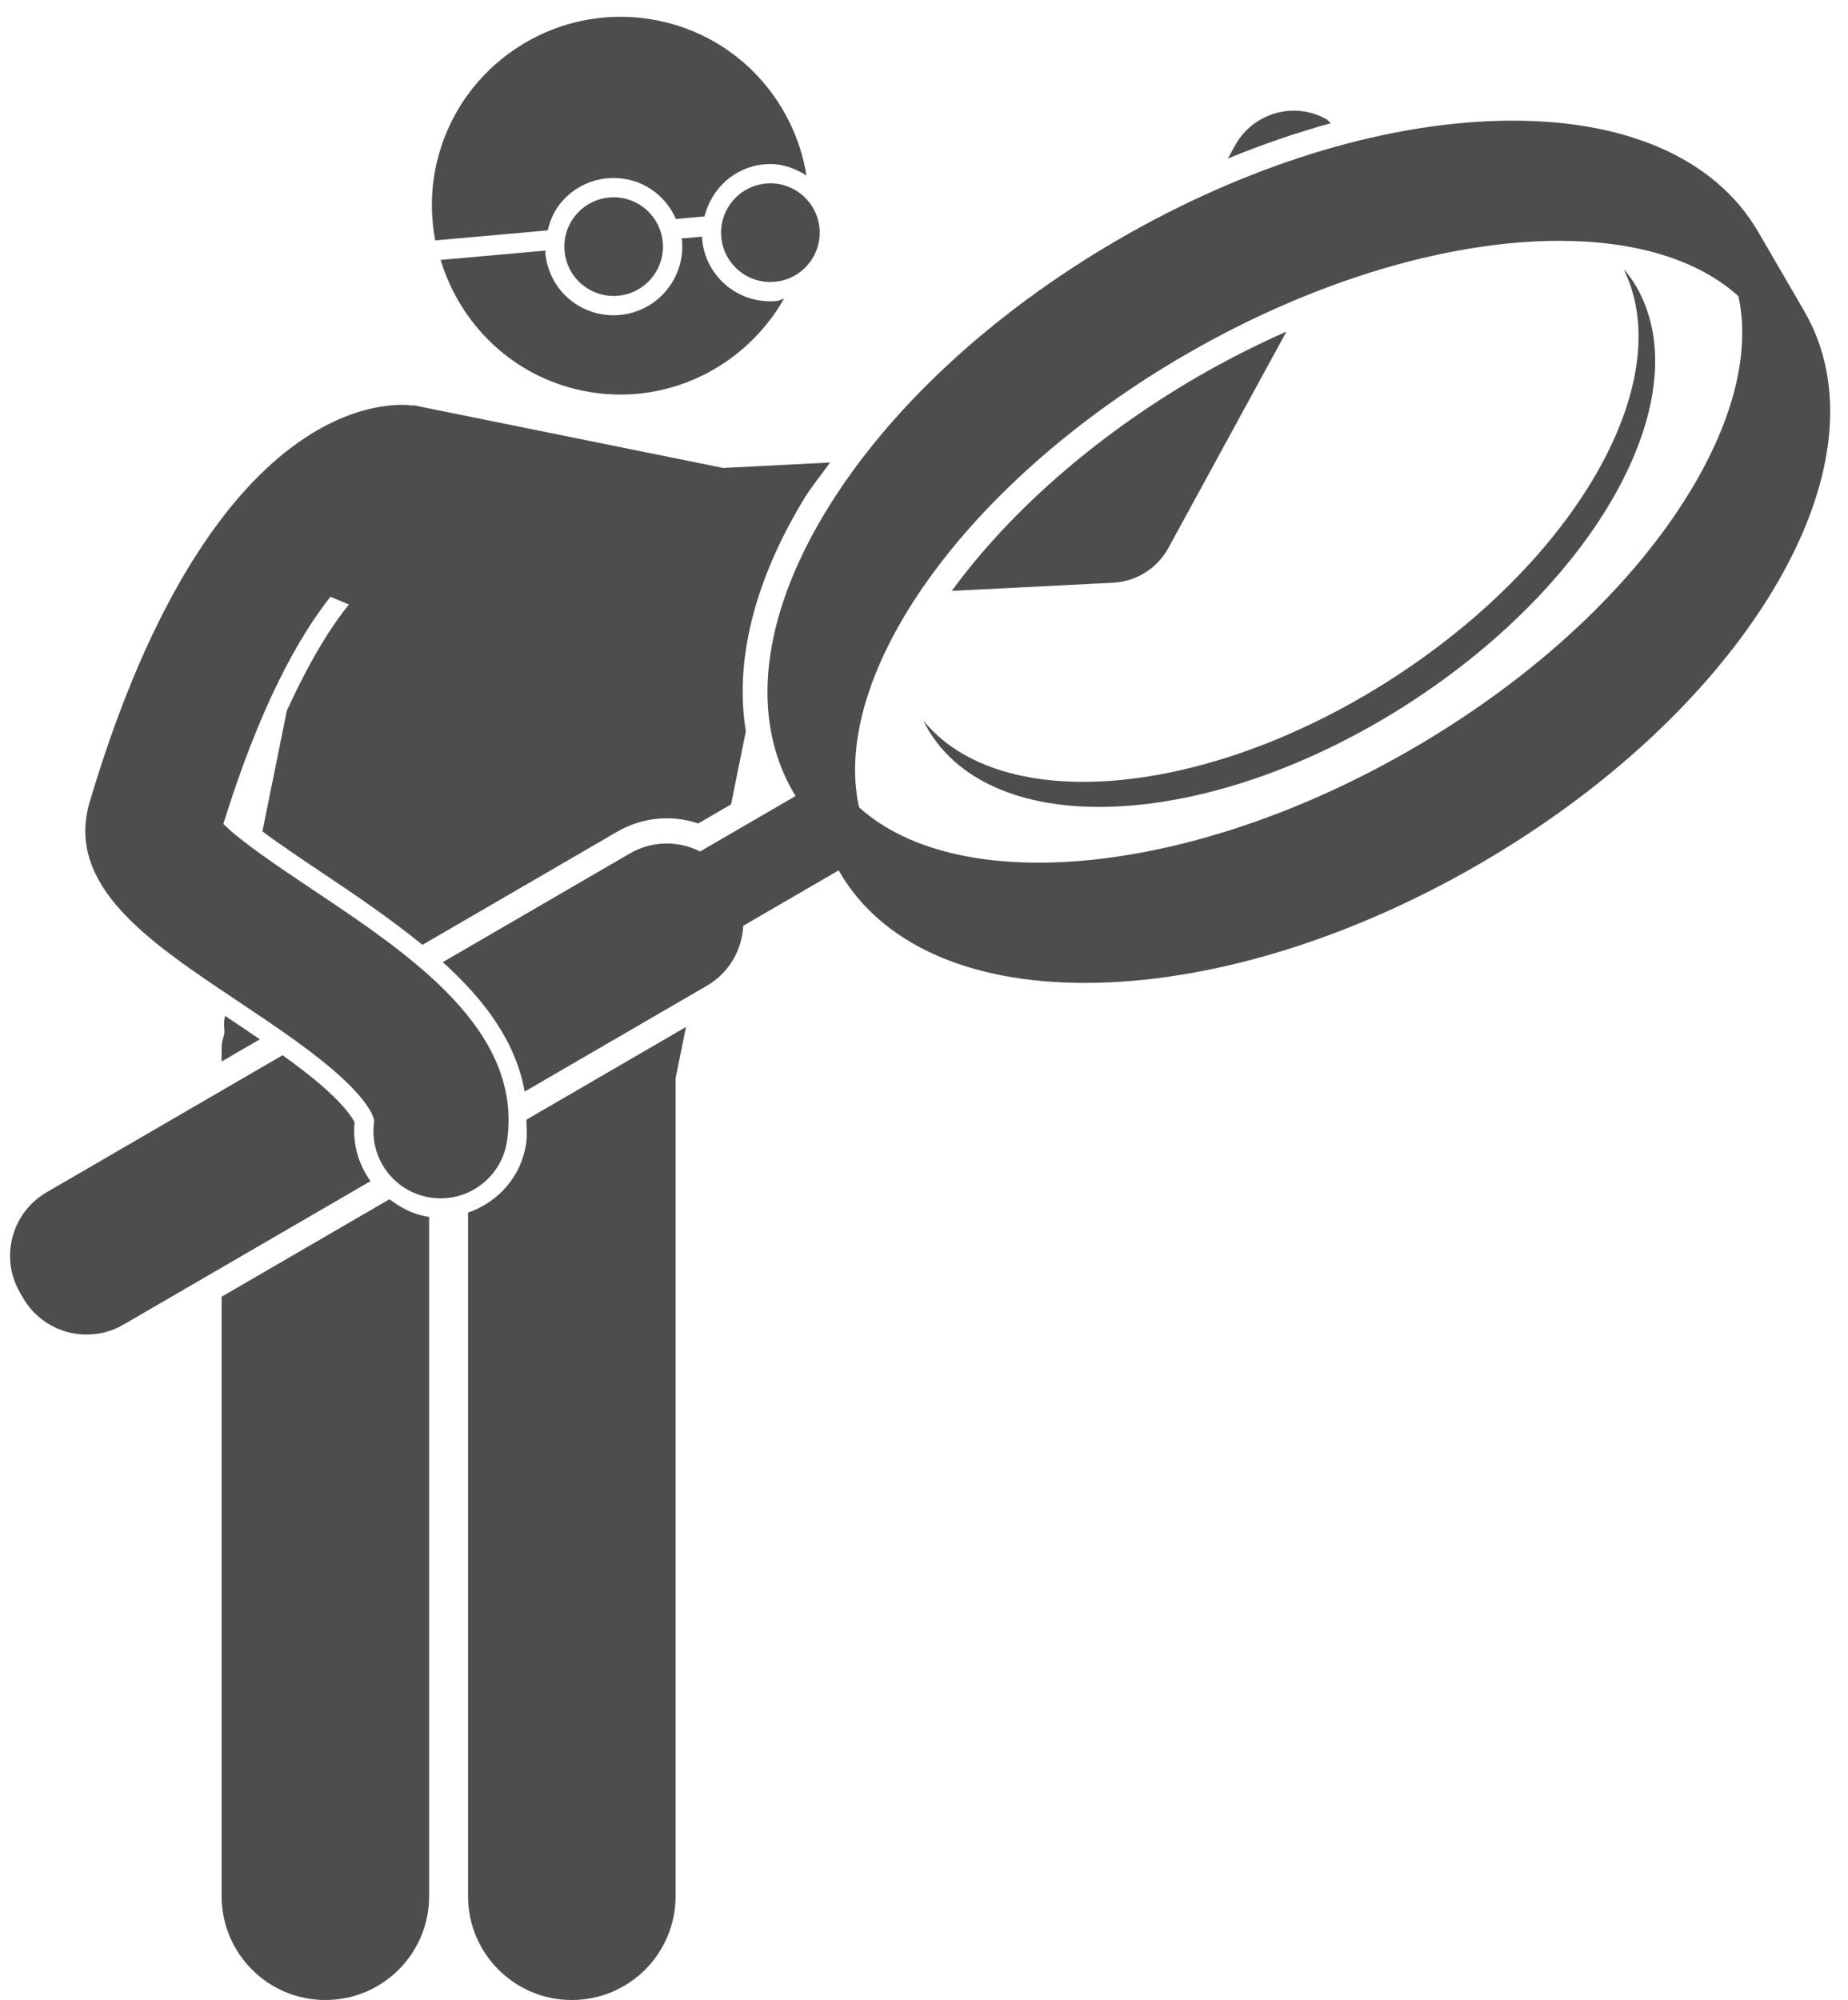
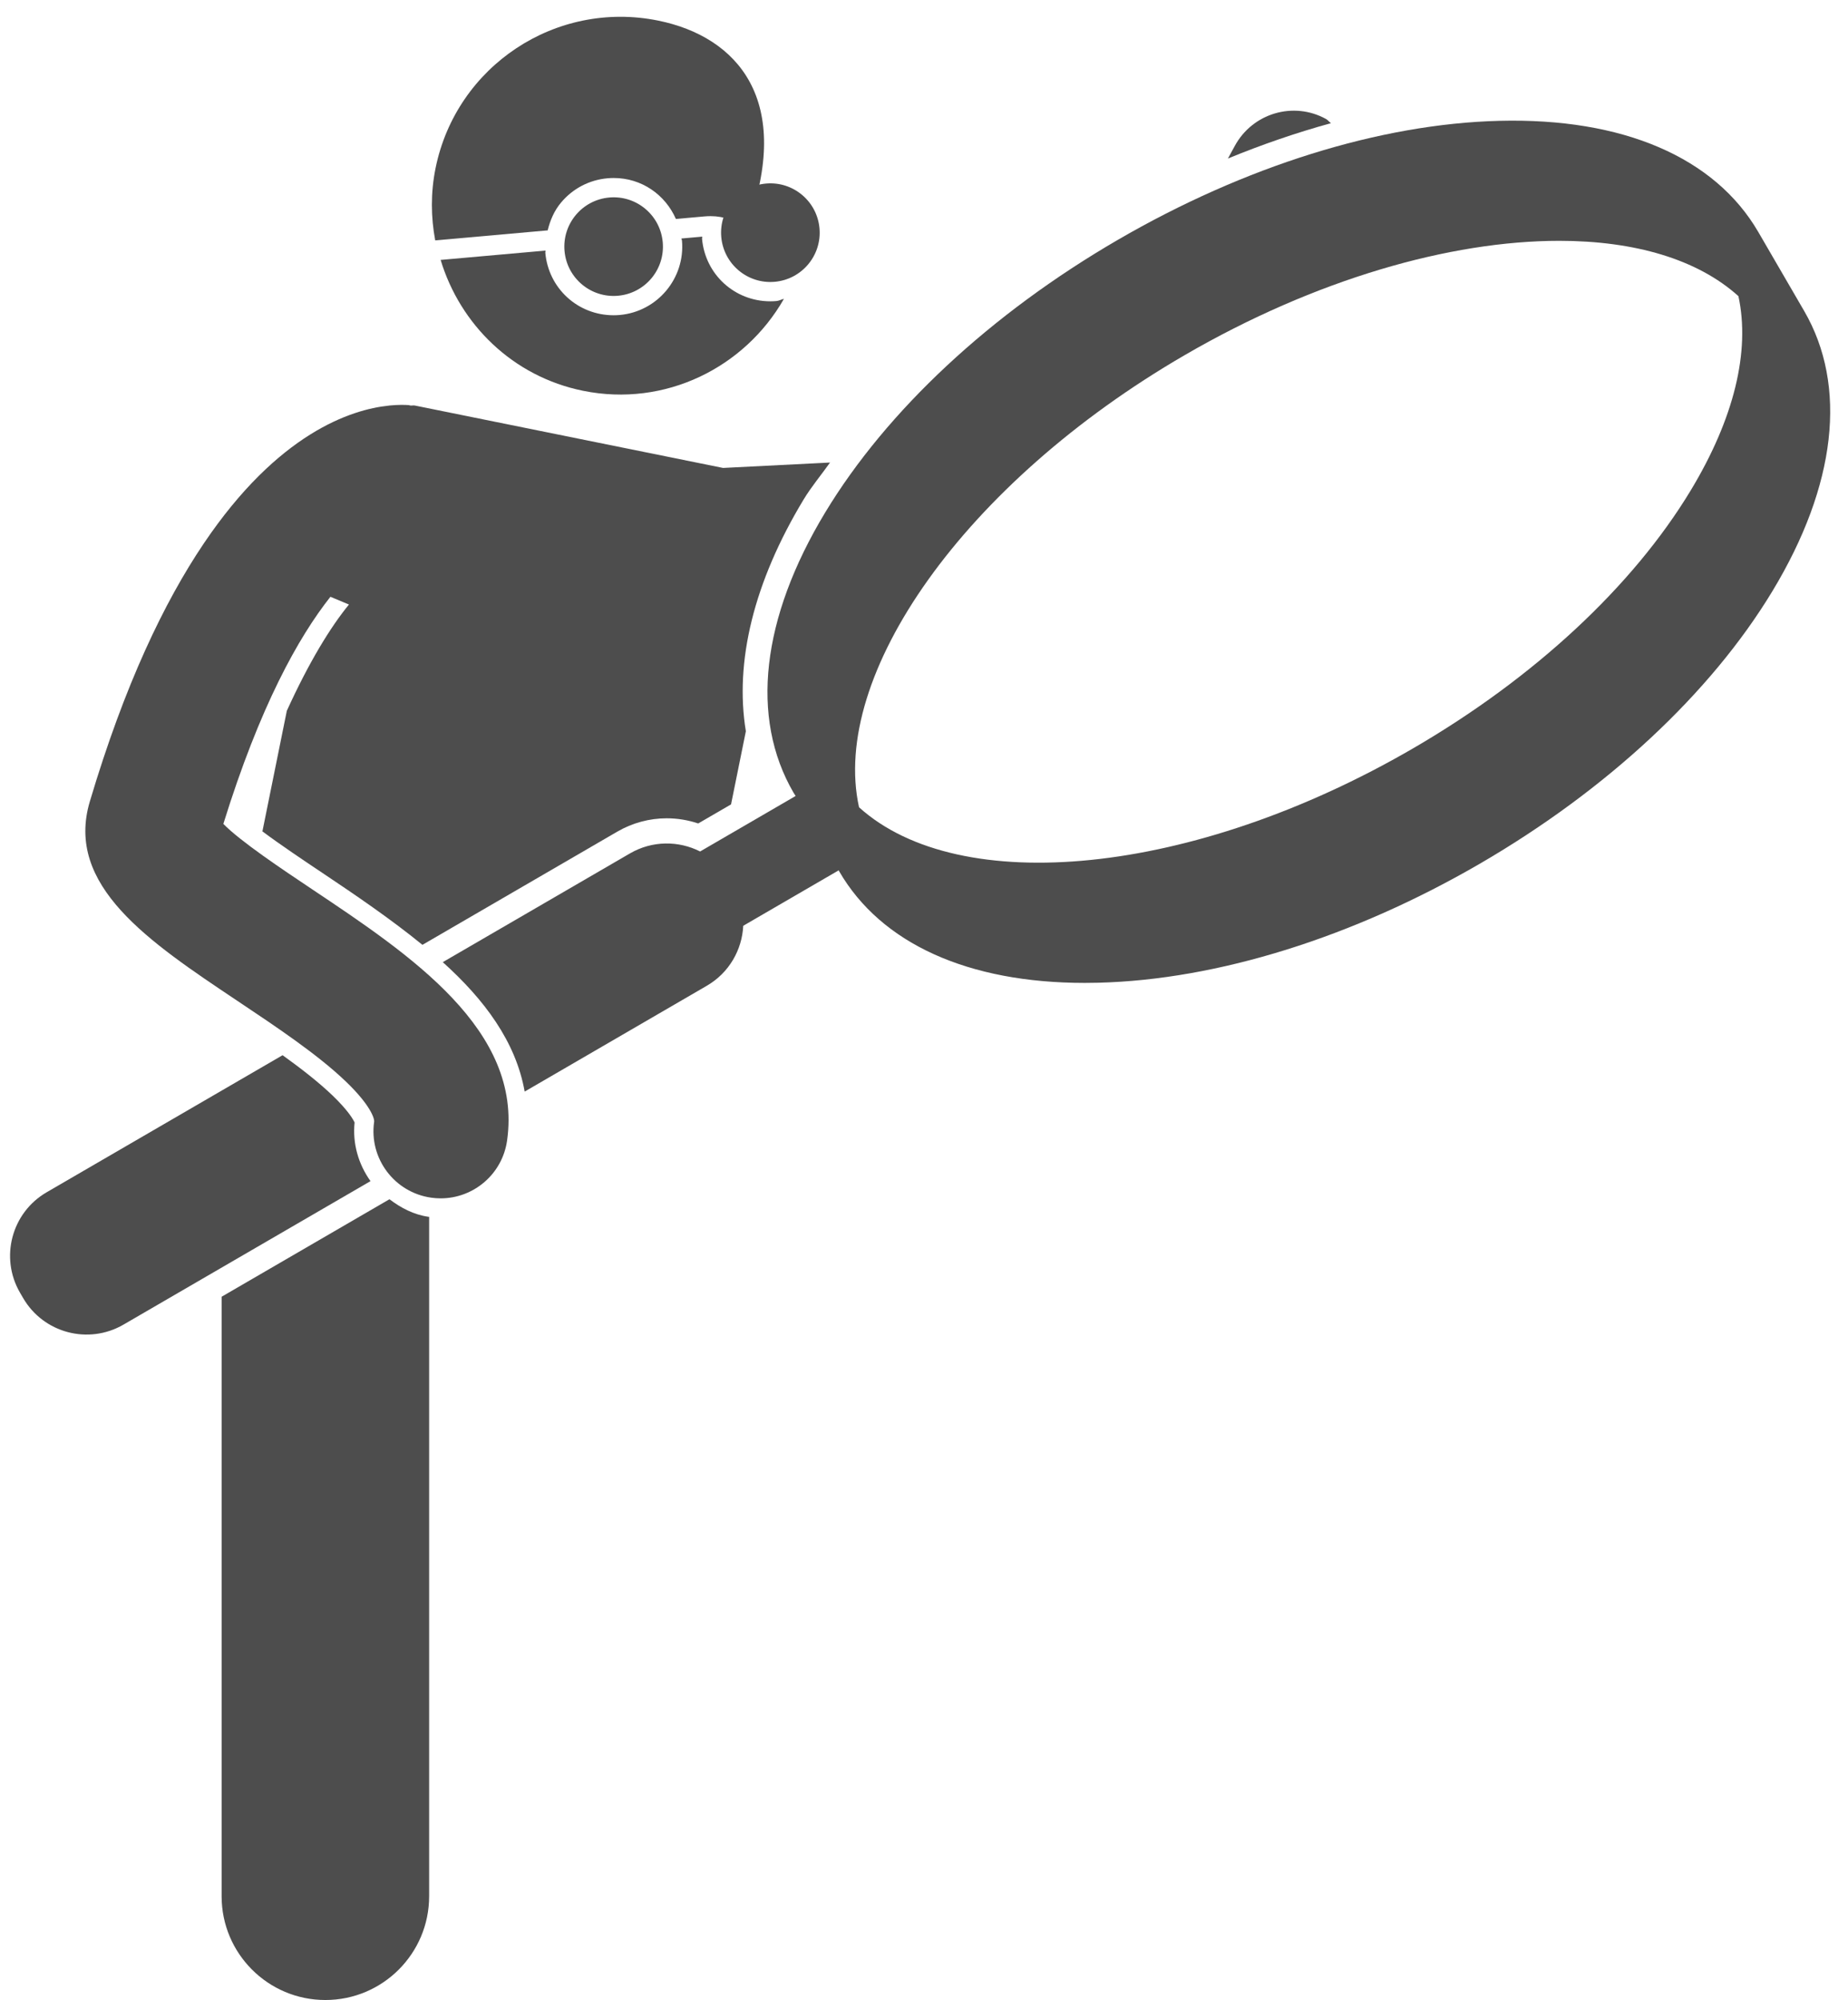
<svg xmlns="http://www.w3.org/2000/svg" fill="#4d4d4d" height="238.3" preserveAspectRatio="xMidYMid meet" version="1" viewBox="-1.2 -2.0 220.2 238.3" width="220.2" zoomAndPan="magnify">
  <g id="change1_1">
-     <path d="M138.026,63.266l14.066-25.771c-3.578,1.591-7.141,3.384-10.629,5.409 c-12.405,7.205-22.572,16.332-29.248,25.485l19.189-0.967C134.188,67.284,136.698,65.707,138.026,63.266z" />
    <path d="M156.796,12.172c-3.877-2.134-8.73-0.689-10.85,3.188l-0.833,1.526c4.111-1.693,8.203-3.088,12.28-4.213 C157.174,12.524,157.035,12.302,156.796,12.172z" />
-     <path d="M65.648,22.135c1.401-1.676,3.372-2.704,5.546-2.898c0.245-0.021,0.489-0.032,0.731-0.032 c3.335,0,6.143,1.99,7.412,4.879l3.411-0.303c0.818-3.291,3.56-5.888,7.122-6.206 c0.247-0.021,0.489-0.032,0.731-0.032c1.609,0,3.032,0.57,4.297,1.367C93.439,9.937,86.654,2.363,77.216,0.452 C65.038-2.014,53.164,5.86,50.698,18.04c-0.592,2.928-0.558,5.831-0.039,8.597l13.4-1.193 C64.353,24.248,64.835,23.108,65.648,22.135z" />
+     <path d="M65.648,22.135c1.401-1.676,3.372-2.704,5.546-2.898c0.245-0.021,0.489-0.032,0.731-0.032 c3.335,0,6.143,1.99,7.412,4.879l3.411-0.303c0.247-0.021,0.489-0.032,0.731-0.032c1.609,0,3.032,0.57,4.297,1.367C93.439,9.937,86.654,2.363,77.216,0.452 C65.038-2.014,53.164,5.86,50.698,18.04c-0.592,2.928-0.558,5.831-0.039,8.597l13.4-1.193 C64.353,24.248,64.835,23.108,65.648,22.135z" />
    <path d="M90.59,33.894c-0.001,0-0.001,0-0.001,0c-4.26,0-7.759-3.203-8.136-7.45 c-0.009-0.088,0.032-0.166,0.027-0.254l-2.488,0.222c0.011,0.087,0.061,0.158,0.07,0.245 c0.399,4.488-2.929,8.467-7.418,8.867c-0.245,0.021-0.488,0.032-0.73,0.032l0,0c-4.261,0-7.759-3.203-8.137-7.451 c-0.007-0.087,0.032-0.166,0.027-0.253l-12.5,1.112c2.322,7.672,8.578,13.892,16.984,15.593 c9.763,1.976,19.241-2.752,23.922-10.955c-0.305,0.063-0.574,0.231-0.889,0.259 C91.074,33.883,90.83,33.894,90.59,33.894z" />
    <path d="M45.205,140.864l-19.998,11.614v71.417c0,6.83,5.537,12.363,12.363,12.363 c6.827,0,12.364-5.533,12.364-12.363v-80.936c-0.029-0.004-0.059-0.002-0.088-0.006 C48.099,142.704,46.577,141.898,45.205,140.864z" />
-     <path d="M29.76,121.812c-1.311-0.898-2.64-1.793-3.966-2.678c-0.059-0.039-0.116-0.079-0.175-0.118l-0.074,0.367 c-0.112,0.555-0.009,1.085-0.001,1.629c-0.081,0.568-0.336,1.074-0.336,1.664v1.779L29.76,121.812z" />
-     <path d="M79.299,223.895V126.465l1.239-6.121l-19.009,11.04c0,0.938,0.107,1.839-0.033,2.823 c-0.557,3.914-3.339,7.023-6.925,8.246v81.442c0,6.83,5.537,12.363,12.363,12.363 C73.762,236.258,79.299,230.725,79.299,223.895z" />
    <path d="M83.021,115.432c2.664-1.547,4.199-4.283,4.341-7.145l11.372-6.605c0.027,0.046,0.048,0.094,0.073,0.14 c4.99,8.589,15.344,13.271,29.262,13.271c0.531,0,1.068-0.007,1.608-0.021 c14.183-0.358,30.33-5.396,45.464-14.185c15.134-8.79,27.51-20.317,34.849-32.46 c7.622-12.606,8.967-24.46,3.789-33.377l-5.464-9.405c-5.178-8.915-16.162-13.625-30.867-13.251 c-14.183,0.359-30.33,5.397-45.464,14.186C116.85,35.37,104.474,46.897,97.133,59.039 c-7.62,12.607-8.965,24.461-3.787,33.378c0.081,0.14,0.176,0.269,0.259,0.406L82.223,99.435 c-2.557-1.296-5.696-1.316-8.358,0.23l-22.305,12.954c4.935,4.441,8.702,9.46,9.757,15.419L83.021,115.432z M139.957,40.309c15.553-9.033,31.628-13.62,44.64-13.62c8.965,0,16.464,2.189,21.346,6.591 c1.421,6.562-0.505,14.571-5.693,23.156c-6.914,11.436-18.662,22.347-33.084,30.721 c-26.284,15.265-54.053,17.823-66.008,7.011C97.692,78.427,113.674,55.574,139.957,40.309z" />
    <path d="M41.052,131.718c-0.175-0.376-0.781-1.442-2.638-3.223c-1.643-1.574-3.704-3.181-5.942-4.79l-28.114,16.328 c-4.18,2.427-5.601,7.784-3.173,11.963l0.366,0.63c2.427,4.181,7.783,5.601,11.963,3.173l29.434-17.093 C41.489,136.659,40.797,134.213,41.052,131.718z" />
    <path d="M27.063,117.216c4.716,3.149,9.59,6.405,12.943,9.619c2.927,2.806,3.428,4.412,3.374,4.794 c-0.624,4.374,2.418,8.425,6.792,9.047c0.383,0.055,0.762,0.081,1.138,0.081c3.918,0,7.341-2.881,7.91-6.874 c1.875-13.176-11.484-22.1-23.269-29.972c-3.496-2.336-8.535-5.701-10.537-7.763 c4.351-14.019,8.938-22.222,12.758-27.056l2.206,0.927c-2.192,2.67-4.753,6.844-7.402,12.659l-2.908,14.363 c2.223,1.657,5.016,3.524,7.124,4.932c4.028,2.691,8.182,5.522,11.943,8.585l23.223-13.488 c1.791-1.039,3.826-1.588,5.884-1.588c1.273,0,2.546,0.21,3.755,0.615l3.911-2.272l1.765-8.713 c-1.359-8.267,0.934-17.765,6.894-27.625c0.898-1.487,2.097-2.921,3.137-4.385l-12.748,0.643L48.224,46.309 c-0.183-0.037-0.354,0.023-0.537-0.001c-0.06-0.006-0.107-0.043-0.169-0.048c-0.503-0.037-1.287-0.05-2.285,0.046 c-0.039,0.008-0.079,0.009-0.12,0.017c-4.456,0.461-13.164,3.26-22.036,16.427 C18.39,69.707,13.662,79.508,9.503,93.482C6.522,103.494,16.5,110.159,27.063,117.216z" />
    <path d="M90.075,19.867c-3.232,0.287-5.619,3.141-5.332,6.372c0.288,3.232,3.142,5.619,6.373,5.331 s5.619-3.14,5.331-6.373C96.159,21.967,93.306,19.579,90.075,19.867z" />
    <path d="M71.398,21.529c-3.231,0.287-5.618,3.141-5.331,6.373c0.287,3.232,3.141,5.618,6.372,5.331 s5.619-3.14,5.331-6.372C77.483,23.628,74.63,21.241,71.398,21.529z" />
-     <path d="M164.671,78.852c-22.213,14.302-46.603,16.325-55.843,4.996c0.261,0.529,0.542,1.049,0.866,1.55 c8.312,12.91,33.785,11.313,56.896-3.567c23.113-14.88,35.11-37.408,26.797-50.319 c-0.232-0.359-0.496-0.691-0.754-1.025c-0.104-0.132-0.193-0.277-0.3-0.406 c0.057,0.115,0.057,0.254,0.112,0.37C198.556,43.581,186.691,64.674,164.671,78.852z" />
  </g>
</svg>